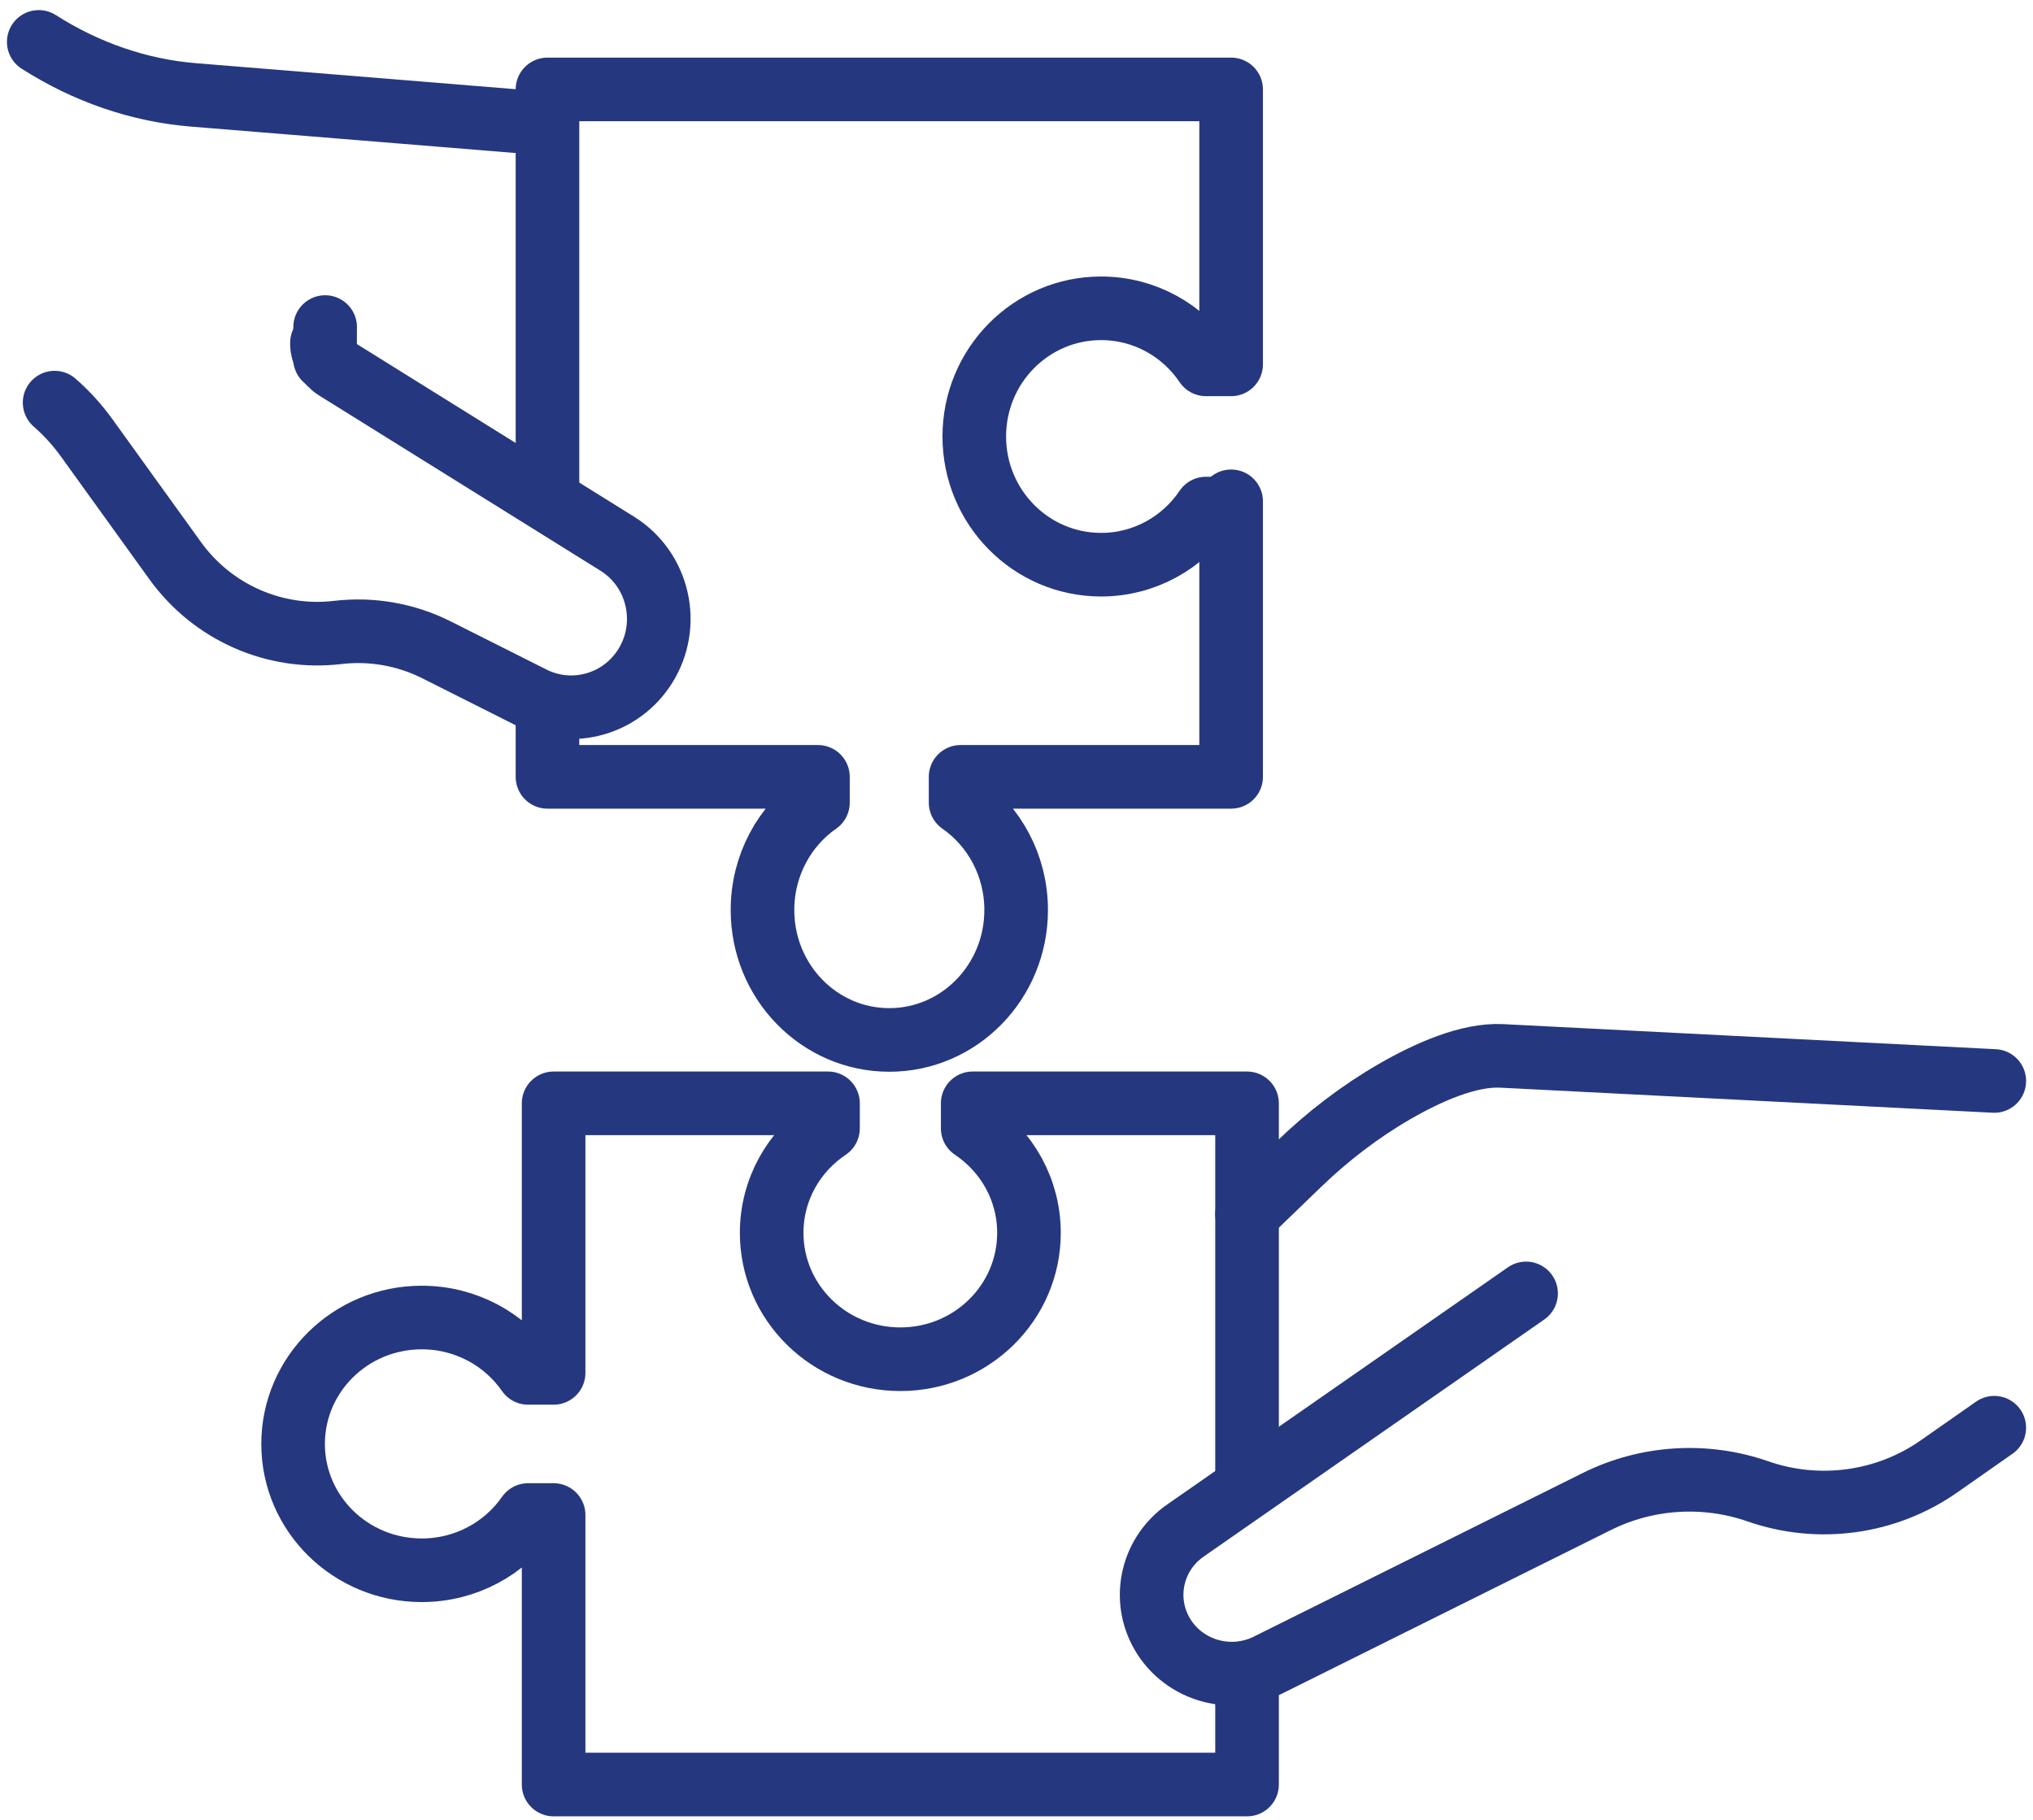
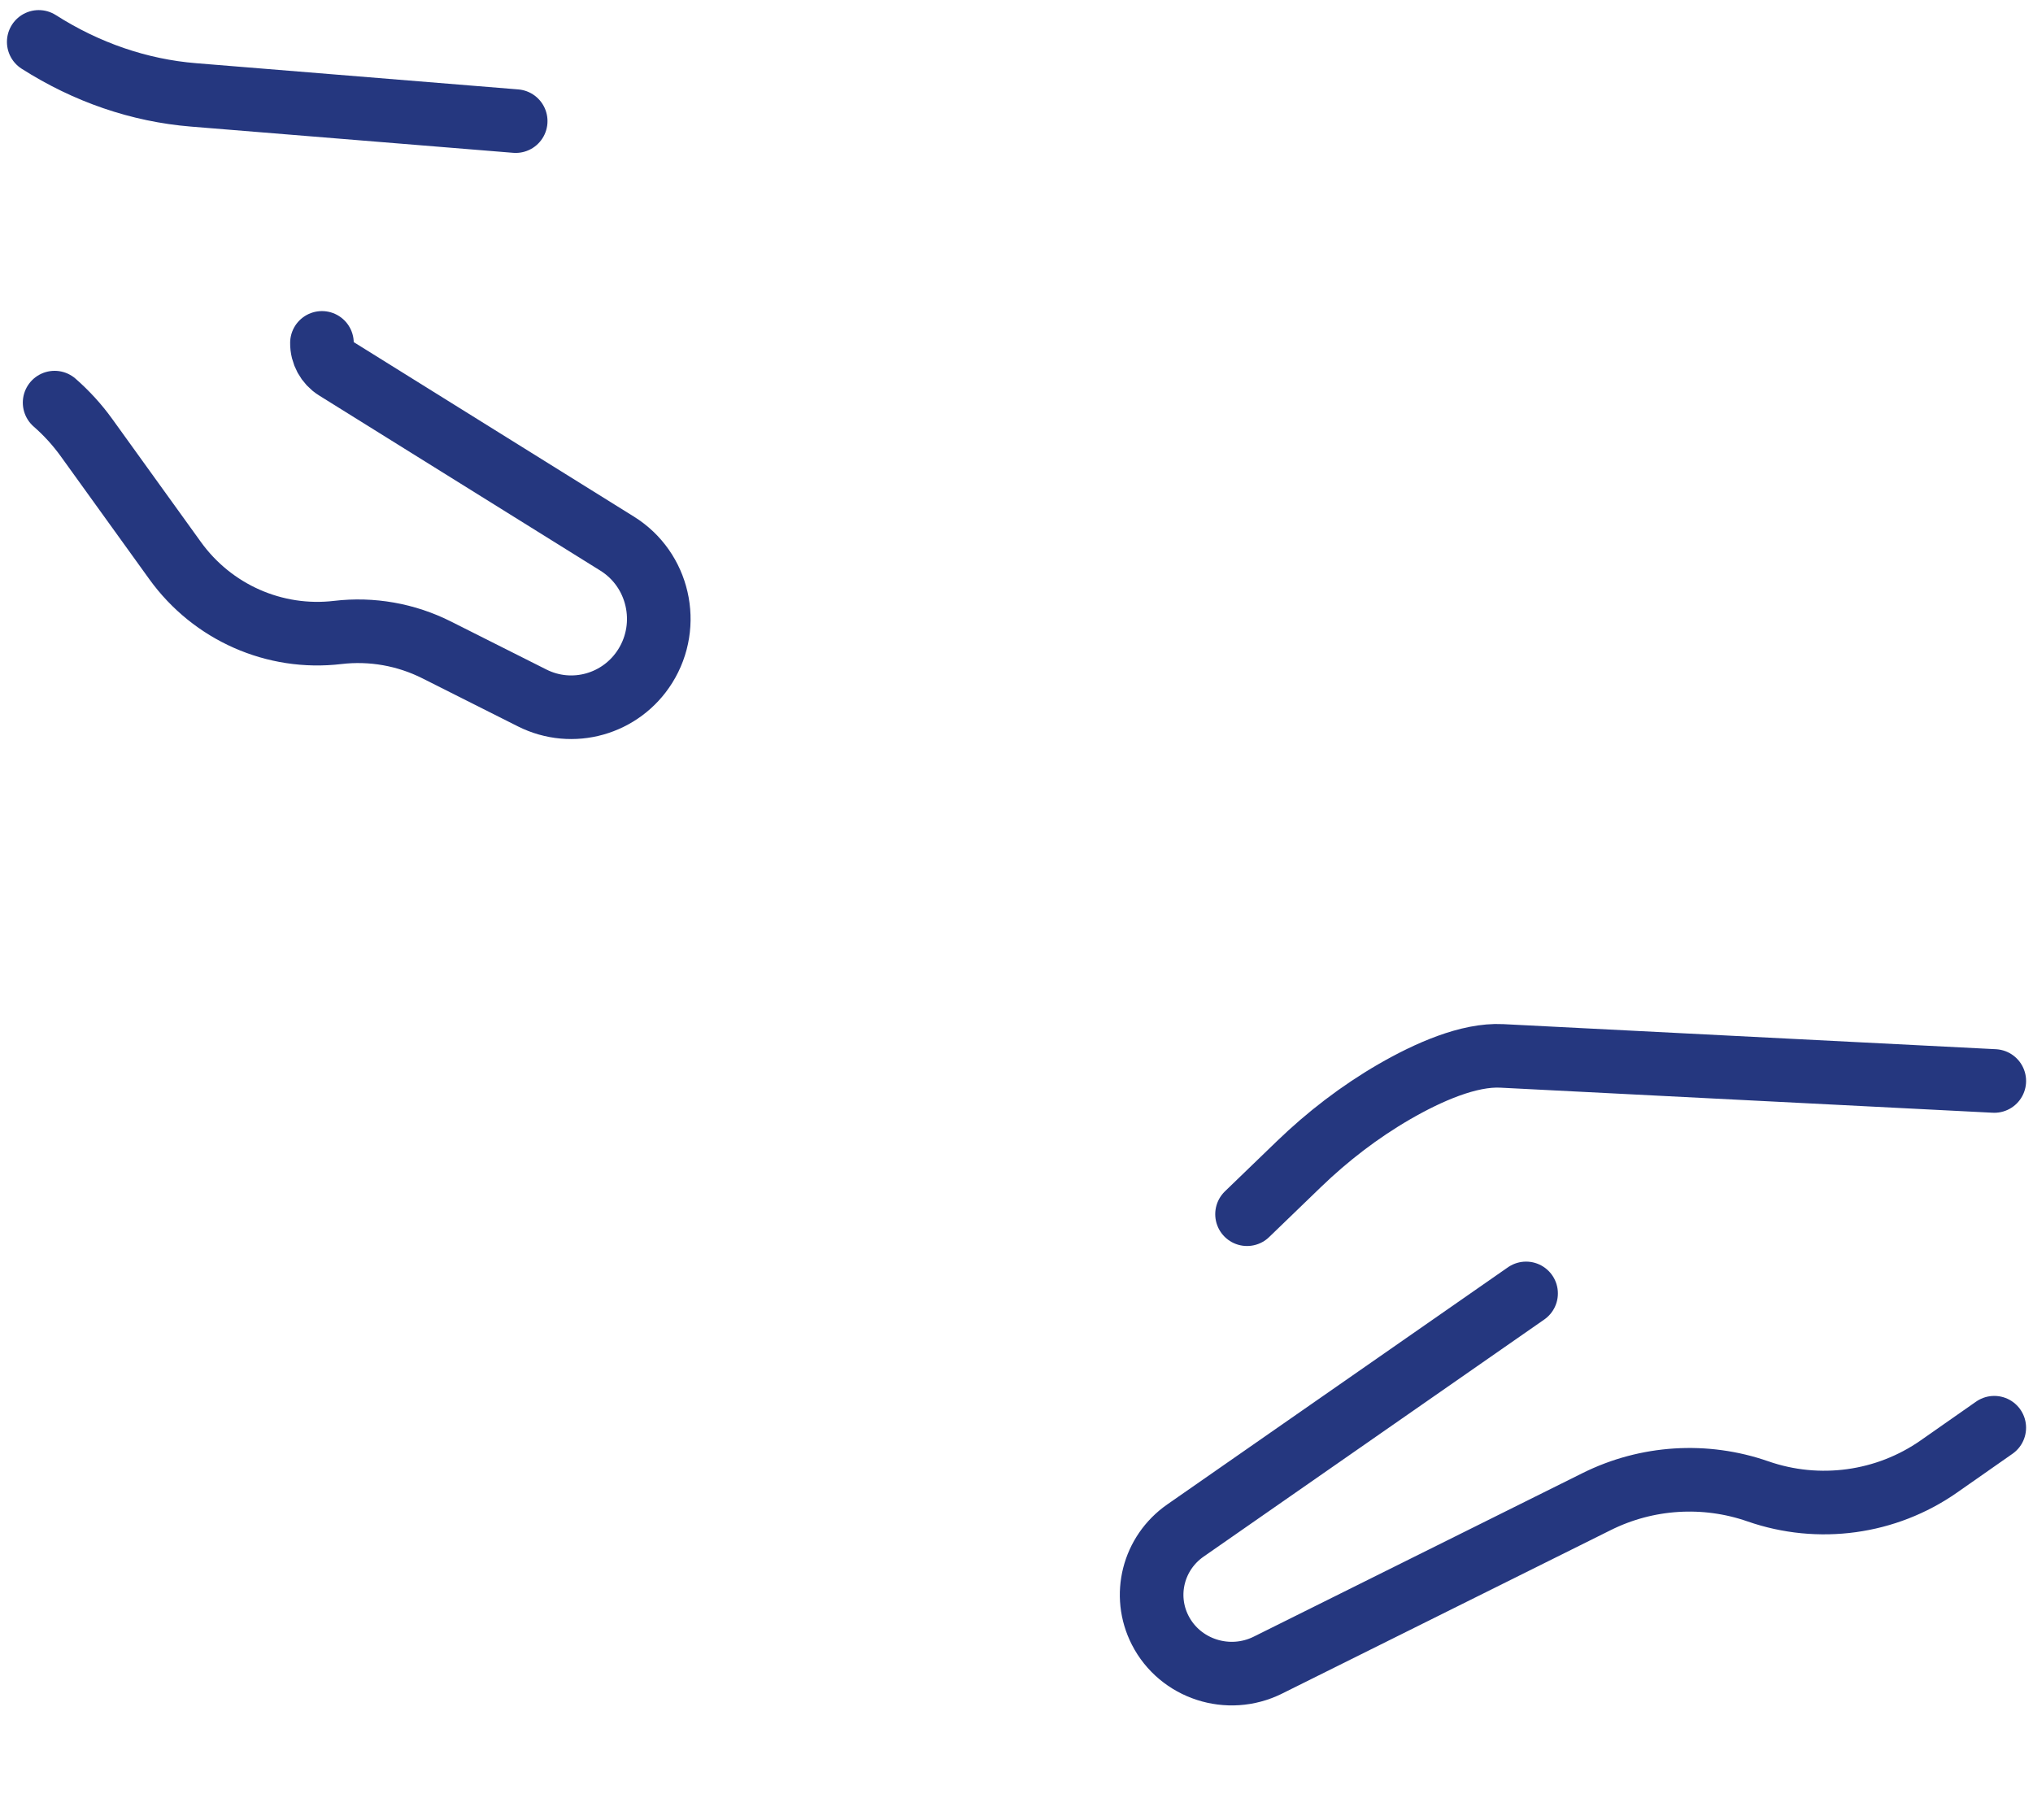
<svg xmlns="http://www.w3.org/2000/svg" height="94" viewBox="0 0 105 94" width="105">
  <g style="stroke:#25377f;stroke-width:3.285;fill:none;fill-rule:evenodd;stroke-linecap:round;stroke-linejoin:round" transform="translate(2 2.164)">
-     <path d="m26.276 23.298v-20.844h35.309v14.2h-1.299c-1.179-1.747-3.165-2.895-5.417-2.895-3.618 0-6.549 2.963-6.549 6.619 0 3.656 2.931 6.622 6.549 6.622 2.252 0 4.237-1.148 5.417-2.899h1.299" />
-     <path d="m61.585 23.727v14.23h-13.972v1.33c1.734 1.207 2.869 3.242 2.869 5.548 0 3.708-2.934 6.71-6.553 6.71-3.617 0-6.548-3.002-6.548-6.71 0-2.306 1.135-4.341 2.864-5.548v-1.33h-13.969v-3.247" />
-     <path d="m62.407 74.144v-19.325h-14.169l-0-.001v1.294c1.754 1.175 2.906 3.153 2.906 5.397 0 3.605-2.973 6.526-6.643 6.526-3.669 0-6.646-2.921-6.646-6.526 0-2.244 1.152-4.222 2.909-5.397v-1.294l.001.001h-14.172v13.921h-1.317c-1.197-1.726-3.21-2.859-5.496-2.859-3.668 0-6.642 2.926-6.642 6.529s2.973 6.524 6.642 6.524c2.285 0 4.298-1.131 5.496-2.853h1.317v13.919h35.814v-5.788" />
    <path d="m76.819 64.636-17.594 12.246c-1.669 1.163-2.223 3.352-1.304 5.149 1.028 2.01 3.52 2.818 5.562 1.803l16.991-8.451c2.584-1.285 5.59-1.474 8.319-.524 3.143 1.095 6.631.615 9.347-1.286l2.86-2.001m-38.593-11.027 2.68-2.587c1.477-1.425 3.125-2.696 4.93-3.741 1.753-1.011 3.845-1.935 5.545-1.848l25.439 1.295m-76.366-49.573-16.639-1.354c-2.805-.228-5.528-1.165-7.995-2.737m14.627 15.545c-.007.537.267 1.038.719 1.32l14.53 9.049c2.141 1.334 2.792 4.176 1.448 6.323-1.24 1.979-3.762 2.69-5.839 1.646l-4.936-2.483c-1.579-.794-3.354-1.107-5.107-.9-3.258.385-6.469-1.034-8.399-3.712l-4.575-6.349c-.479-.665-1.032-1.271-1.648-1.809" />
-     <path d="m14.793 14.727-.007 1.636" />
  </g>
</svg>